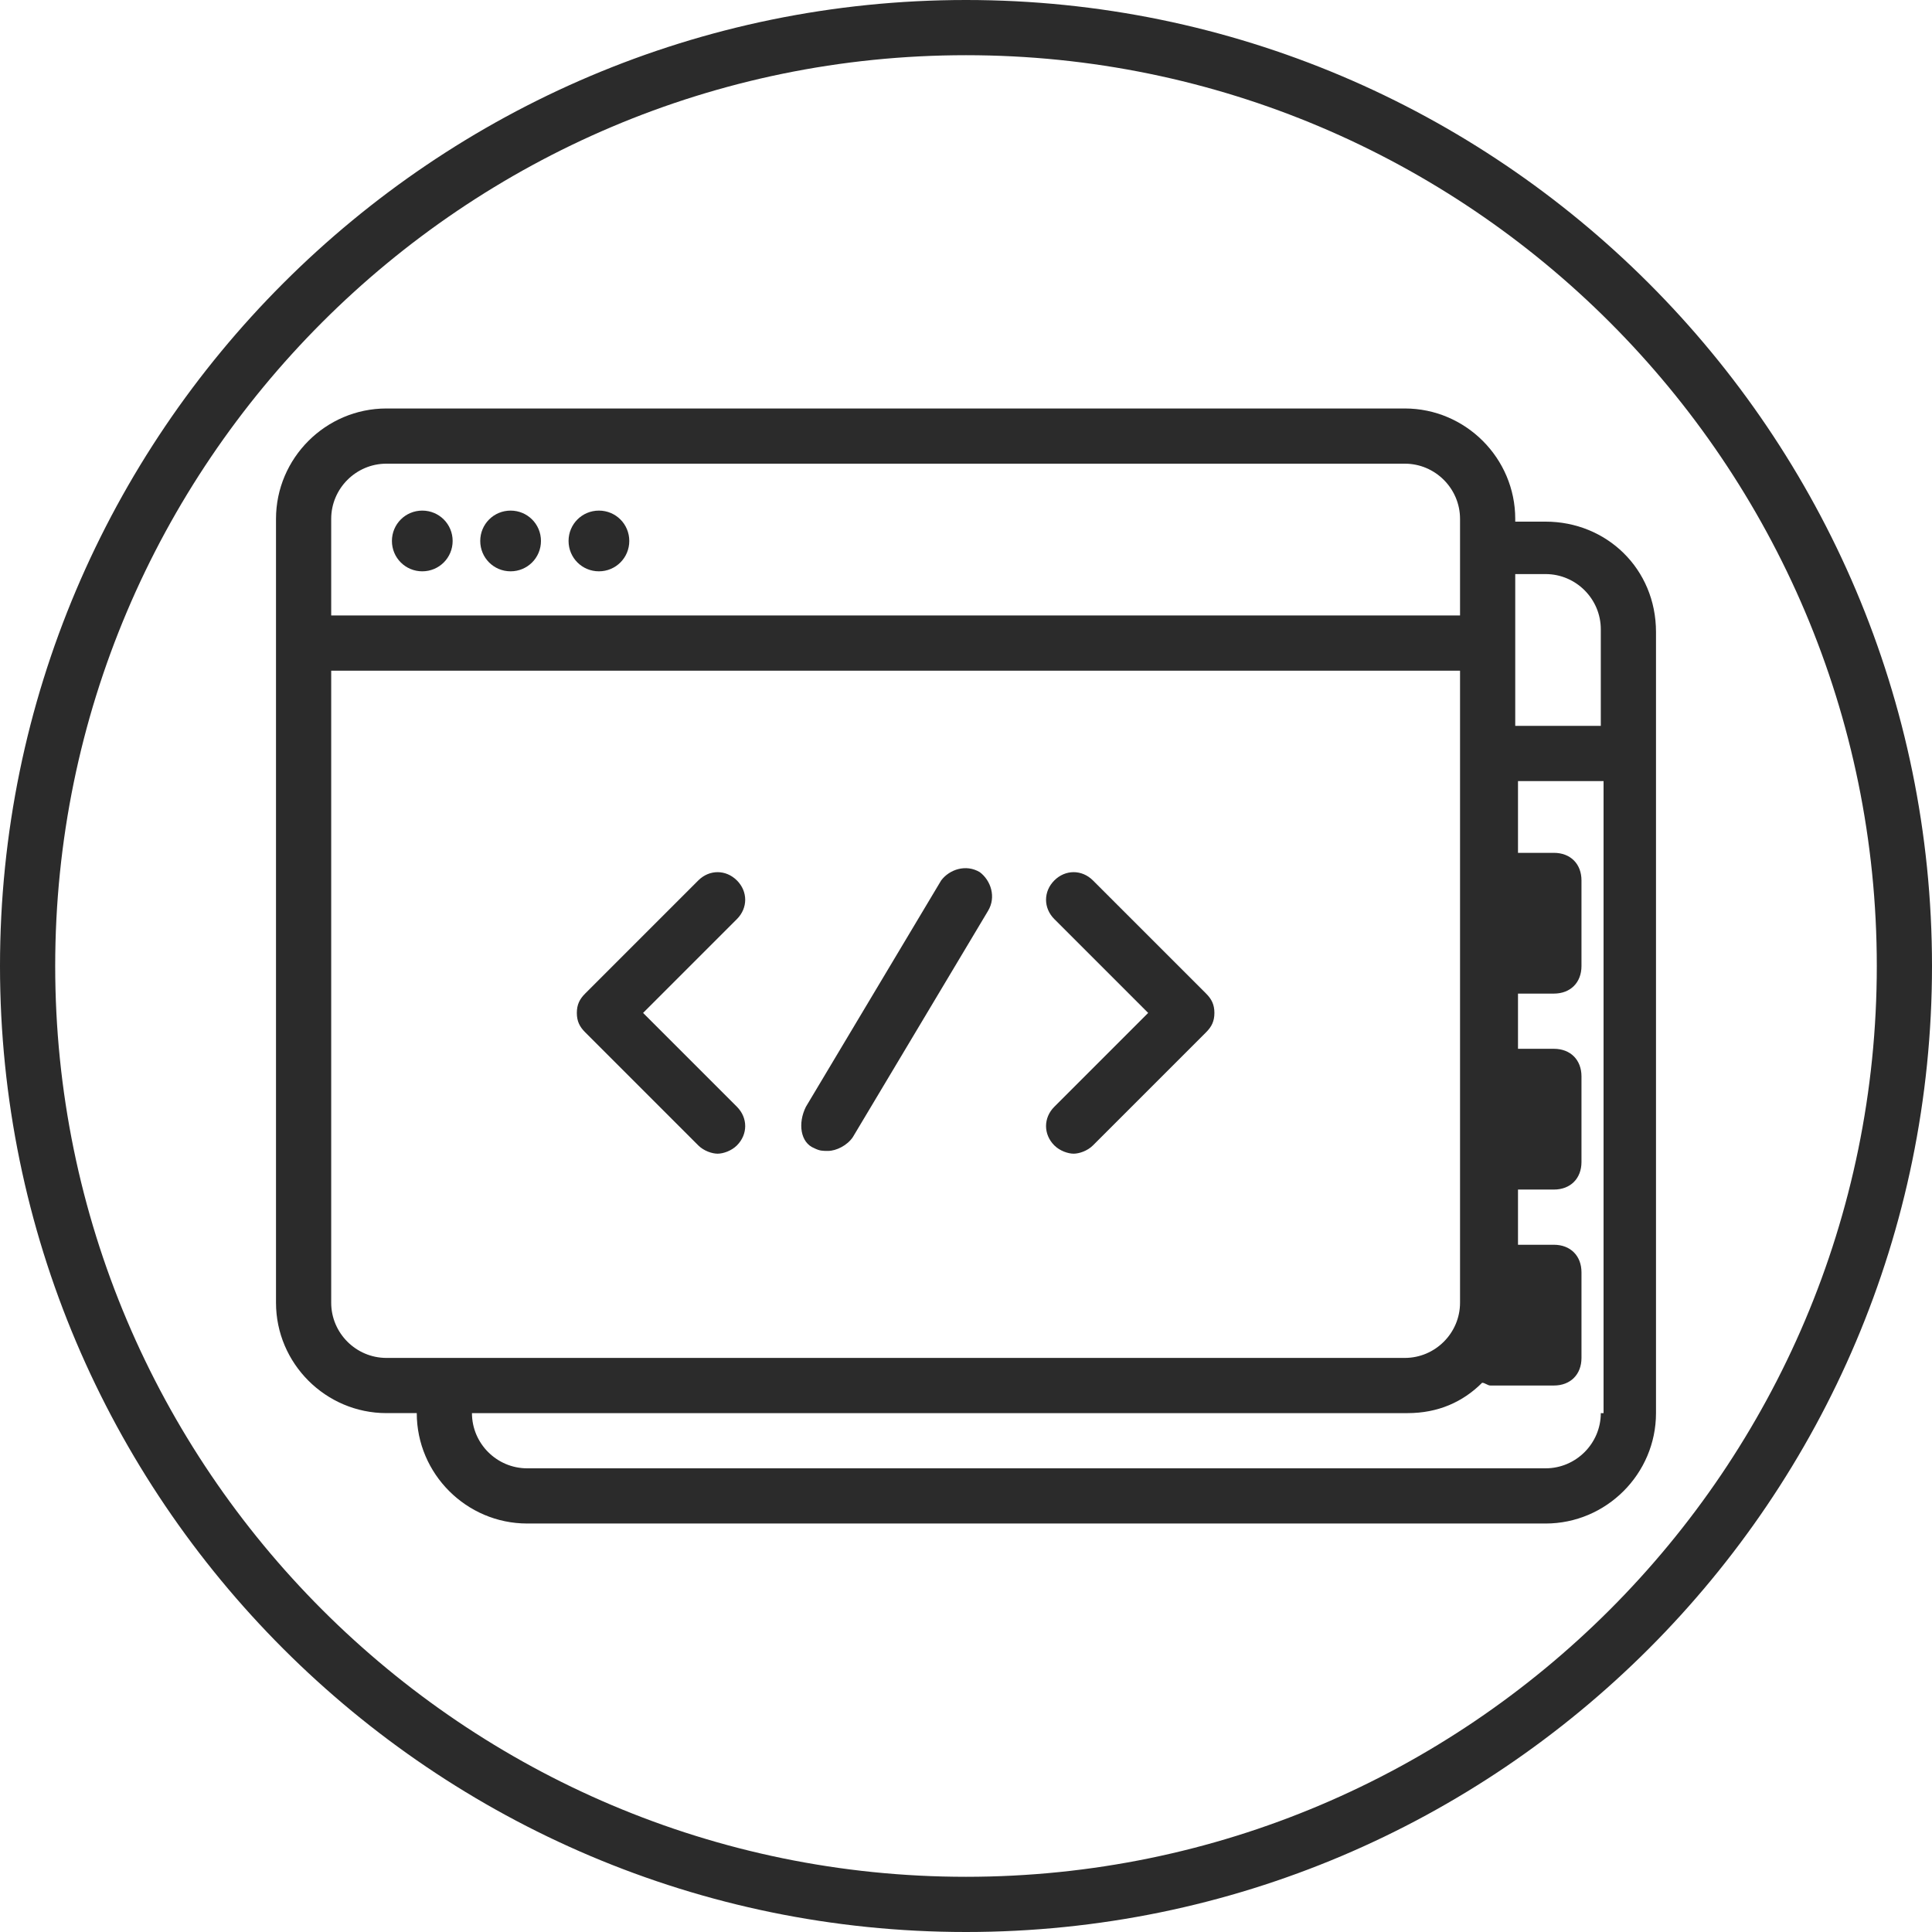
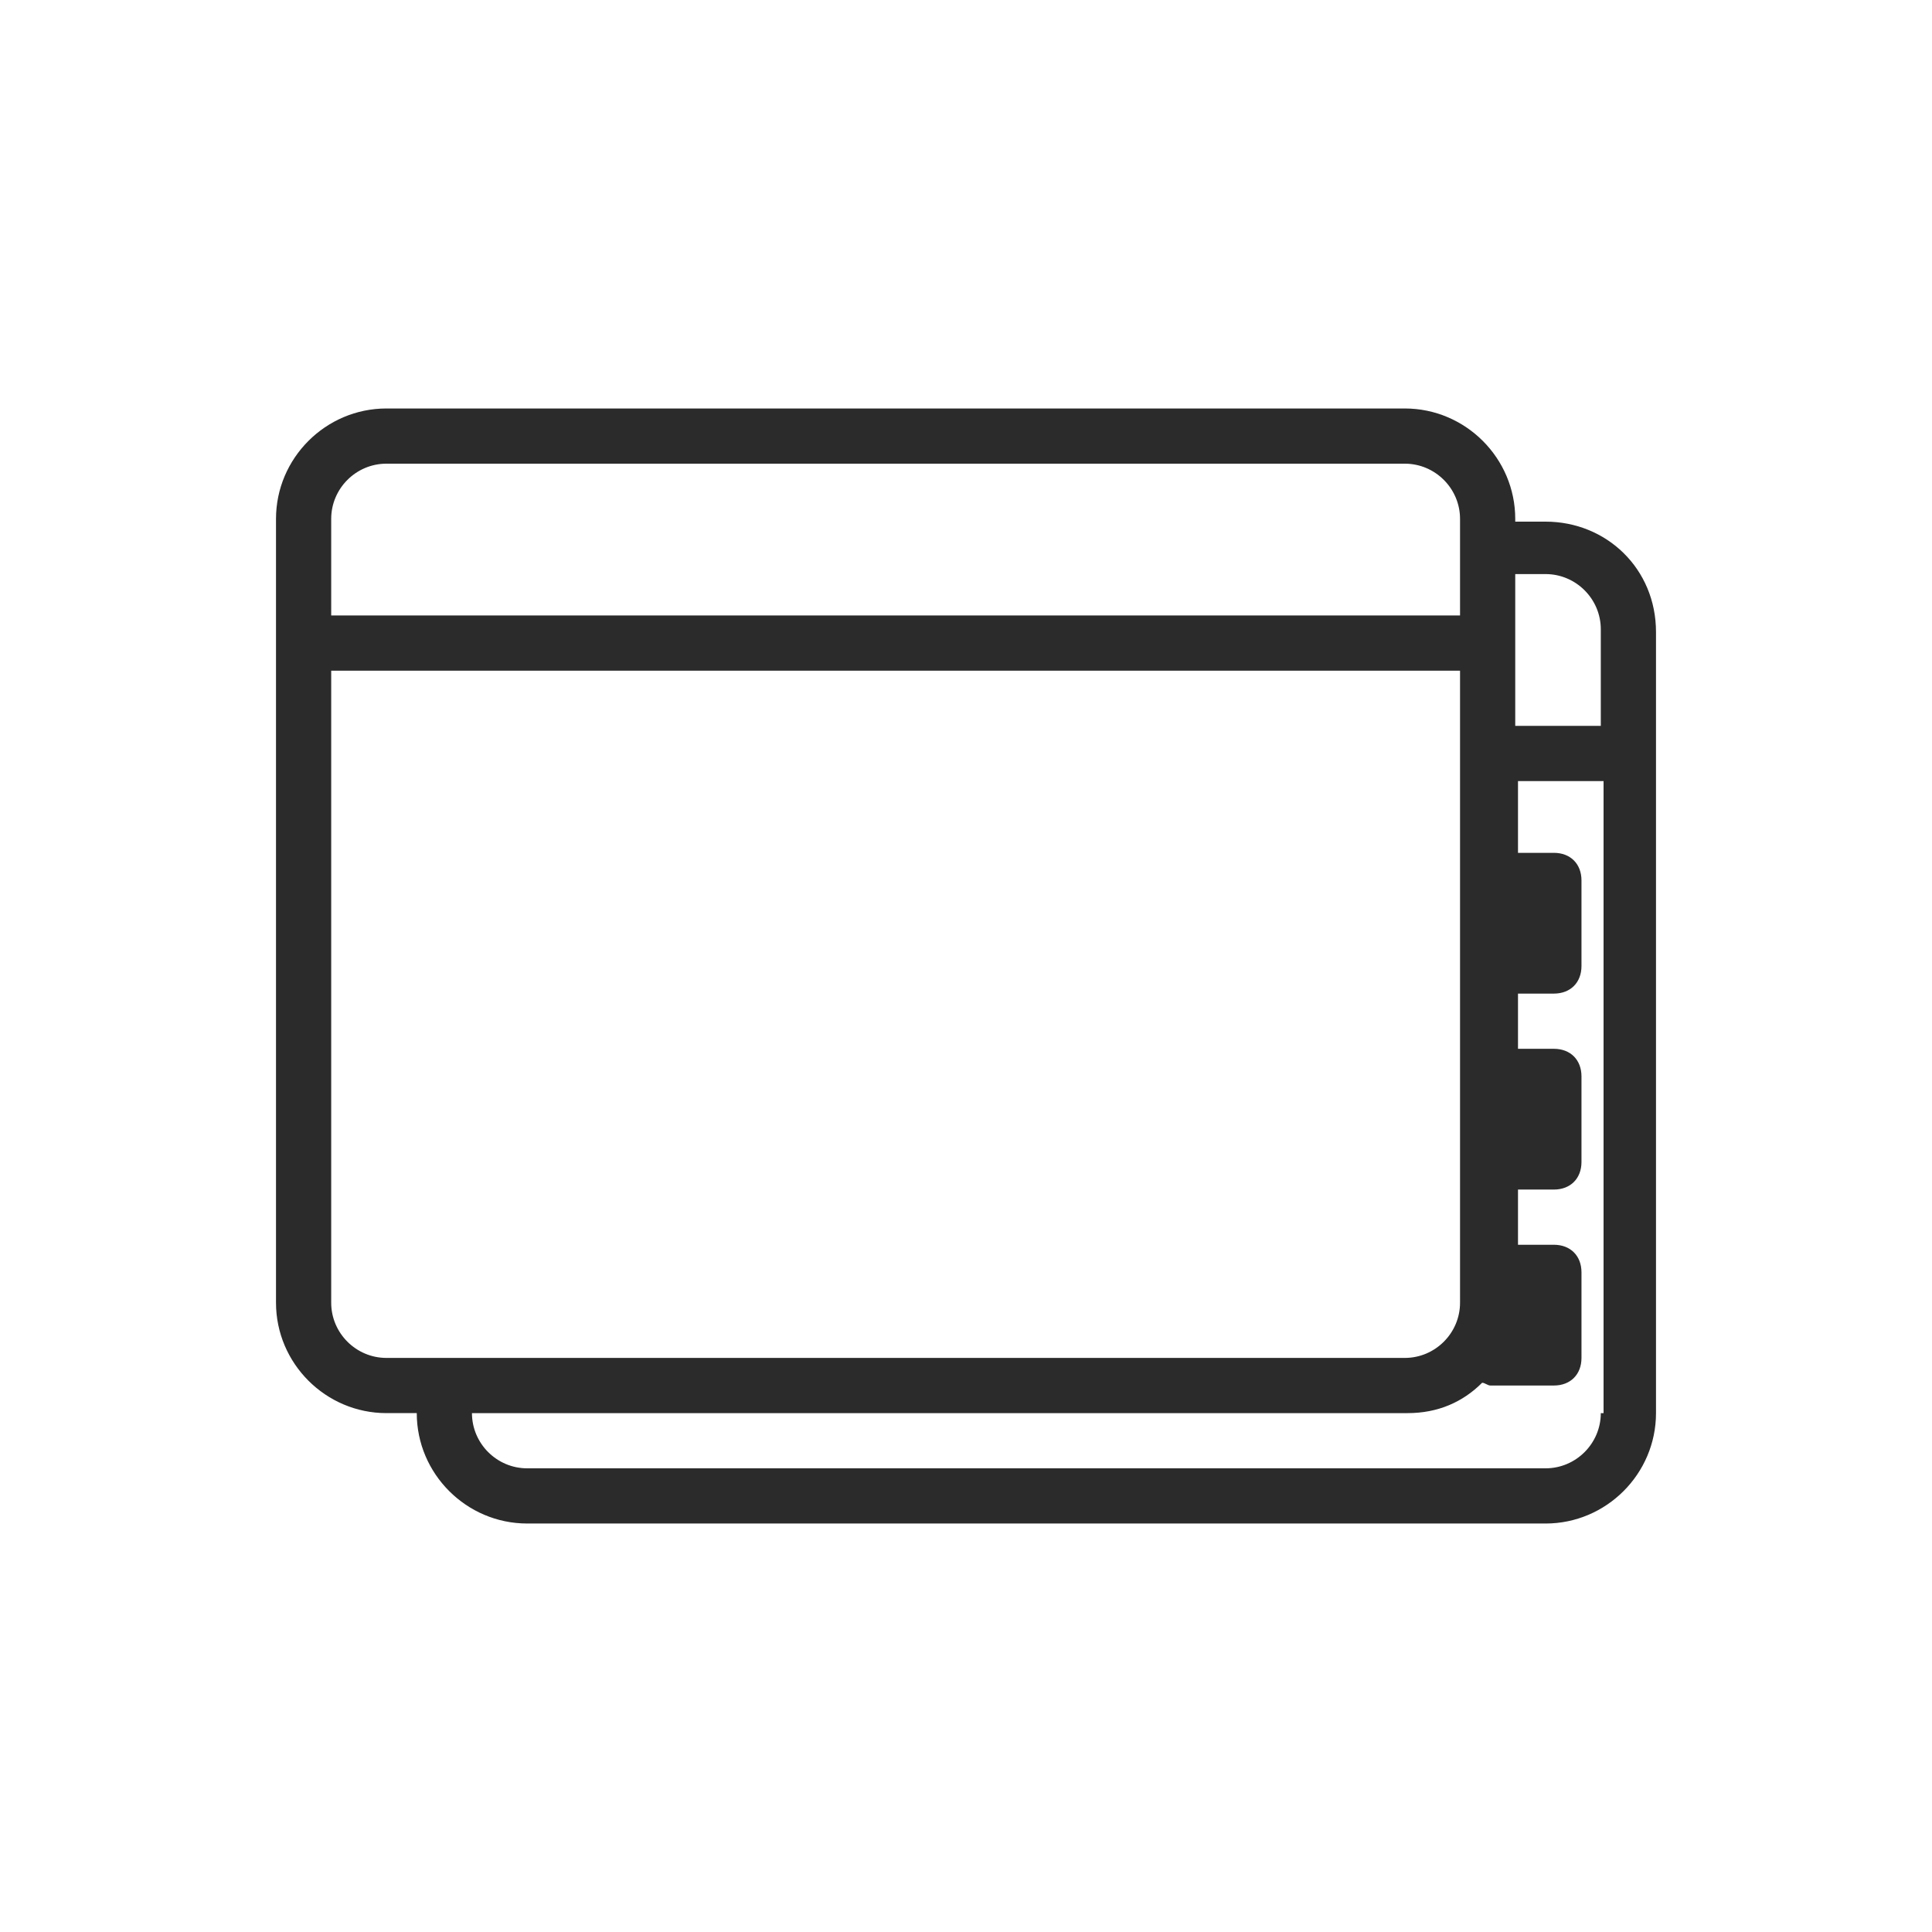
<svg xmlns="http://www.w3.org/2000/svg" xml:space="preserve" id="Layer_1" x="0" y="0" style="enable-background:new 0 0 70 70" version="1.1" viewBox="0 0 70 70">
  <style type="text/css">.st0{fill:#2b2b2b}</style>
  <g>
-     <path d="M35 0C15.7 0 0 15.7 0 35s15.7 35 35 35 35-15.7 35-35S54.3 0 35 0zm0 68C16.8 68 2 53.2 2 35S16.8 2 35 2s33 14.8 33 33-14.8 33-33 33z" class="st0" />
    <path d="M56 18.9h-1.1v-.1c0-2.2-1.8-4-4-4H14c-2.2 0-4 1.8-4 4v28.4c0 2.2 1.8 4 4 4h1.1c0 2.2 1.8 4 4 4H56c2.2 0 4-1.8 4-4V22.9c0-2.3-1.8-4-4-4zm-1.1 1.9H56c1.1 0 2 .9 2 2v3.5h-3.1v-5.5zm-42.9-2c0-1.1.9-2 2-2h36.9c1.1 0 2 .9 2 2v3.5H12v-3.5zm2 30.4c-1.1 0-2-.9-2-2V24.3h40.9v22.9c0 1.1-.9 2-2 2H14zm44.1 2H58c0 1.1-.9 2-2 2H19.1c-1.1 0-2-.9-2-2H51c1.1 0 2-.4 2.7-1.1.1 0 .2.1.3.1h2.3c.6 0 1-.4 1-1v-3.1c0-.6-.4-1-1-1H55v-2h1.3c.6 0 1-.4 1-1V39c0-.6-.4-1-1-1H55v-2h1.3c.6 0 1-.4 1-1v-3.1c0-.6-.4-1-1-1H55v-2.6h3.1v22.9z" class="st0" />
-     <path d="M15.3 18.5c-.61 0-1.1.49-1.1 1.1 0 .61.49 1.1 1.1 1.1.61 0 1.1-.49 1.1-1.1 0-.61-.49-1.1-1.1-1.1zM18.5 18.5c-.61 0-1.1.49-1.1 1.1 0 .61.49 1.1 1.1 1.1.61 0 1.1-.49 1.1-1.1 0-.61-.49-1.1-1.1-1.1zM21.7 18.5c-.61 0-1.1.49-1.1 1.1 0 .61.49 1.1 1.1 1.1.61 0 1.1-.49 1.1-1.1 0-.61-.49-1.1-1.1-1.1zM26.7 31.9c-.4-.4-1-.4-1.4 0L21.2 36c-.2.2-.3.4-.3.7s.1.5.3.7l4.1 4.1c.2.2.5.3.7.3s.5-.1.7-.3c.4-.4.4-1 0-1.4l-3.4-3.4 3.4-3.4c.4-.4.4-1 0-1.4zM39.6 31.9c-.4-.4-1-.4-1.4 0-.4.4-.4 1 0 1.4l3.4 3.4-3.4 3.4c-.4.4-.4 1 0 1.4.2.2.5.3.7.3s.5-.1.7-.3l4.1-4.1c.2-.2.3-.4.3-.7s-.1-.5-.3-.7l-4.1-4.1zM34.1 31.9l-4.9 8.2c-.3.6-.2 1.3.3 1.5.2.1.3.1.5.1.3 0 .7-.2.9-.5l4.9-8.2c.3-.5.1-1.1-.3-1.4-.5-.3-1.1-.1-1.4.3z" class="st0" />
  </g>
</svg>